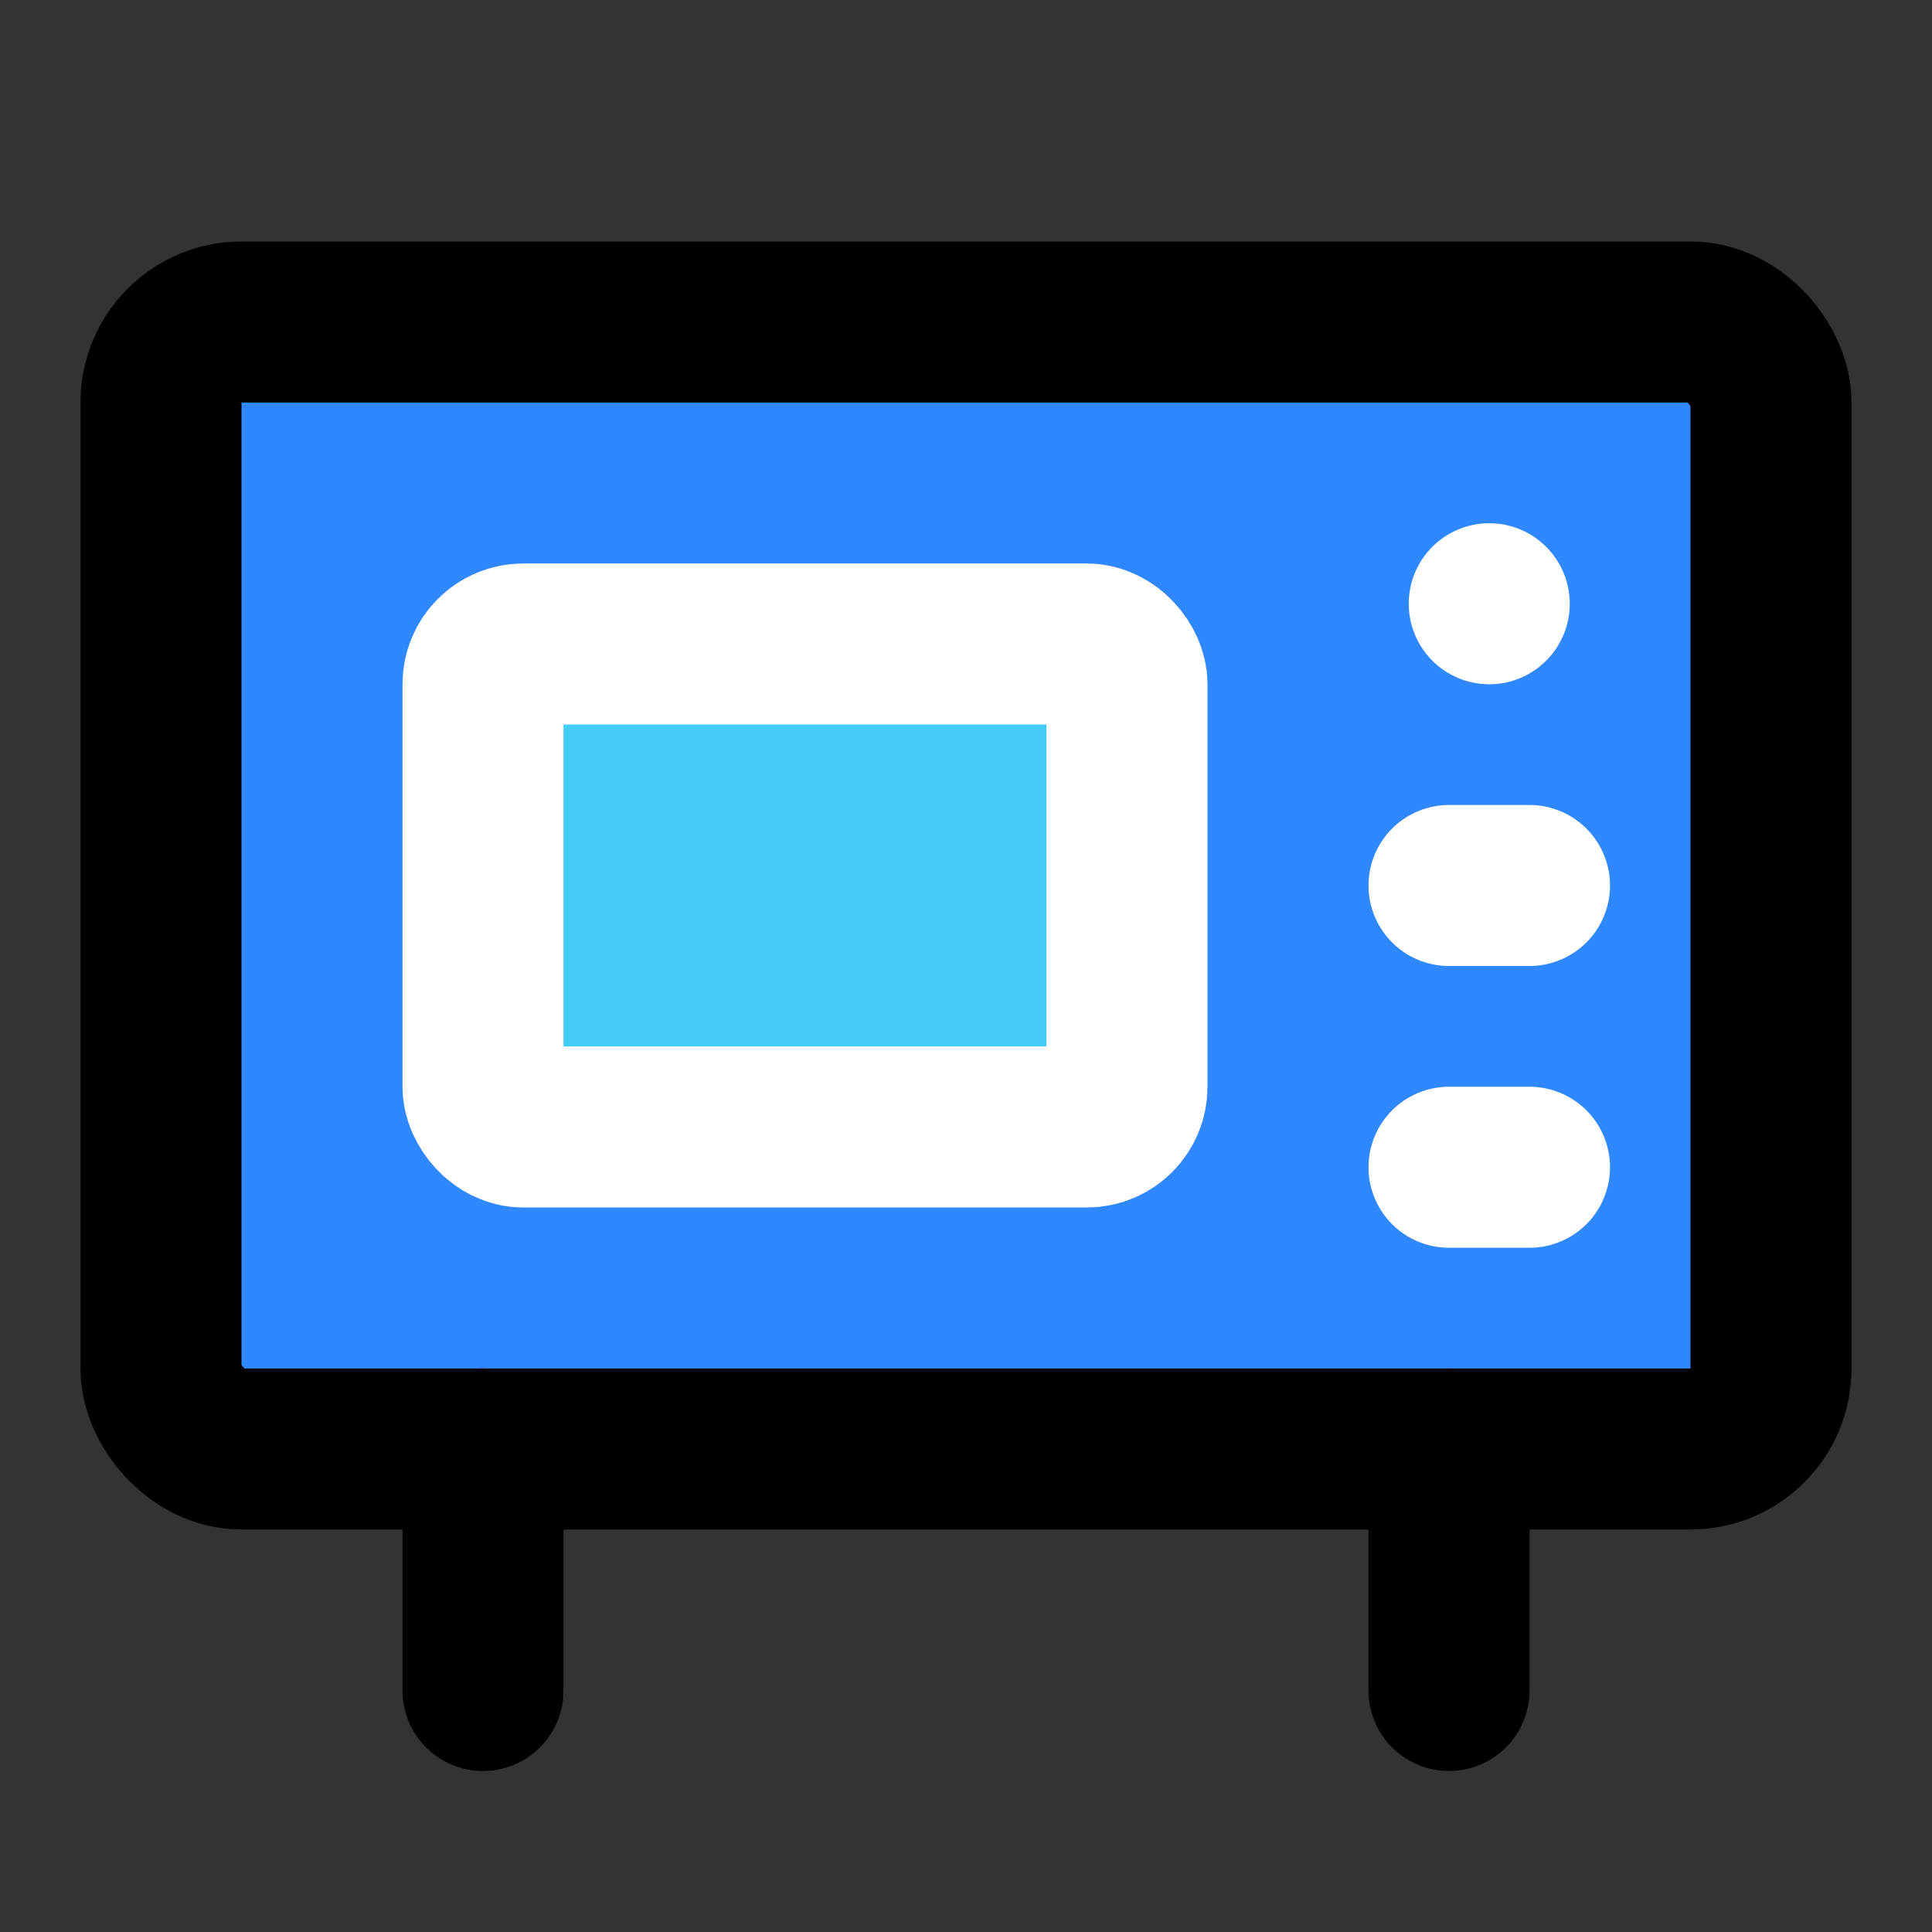
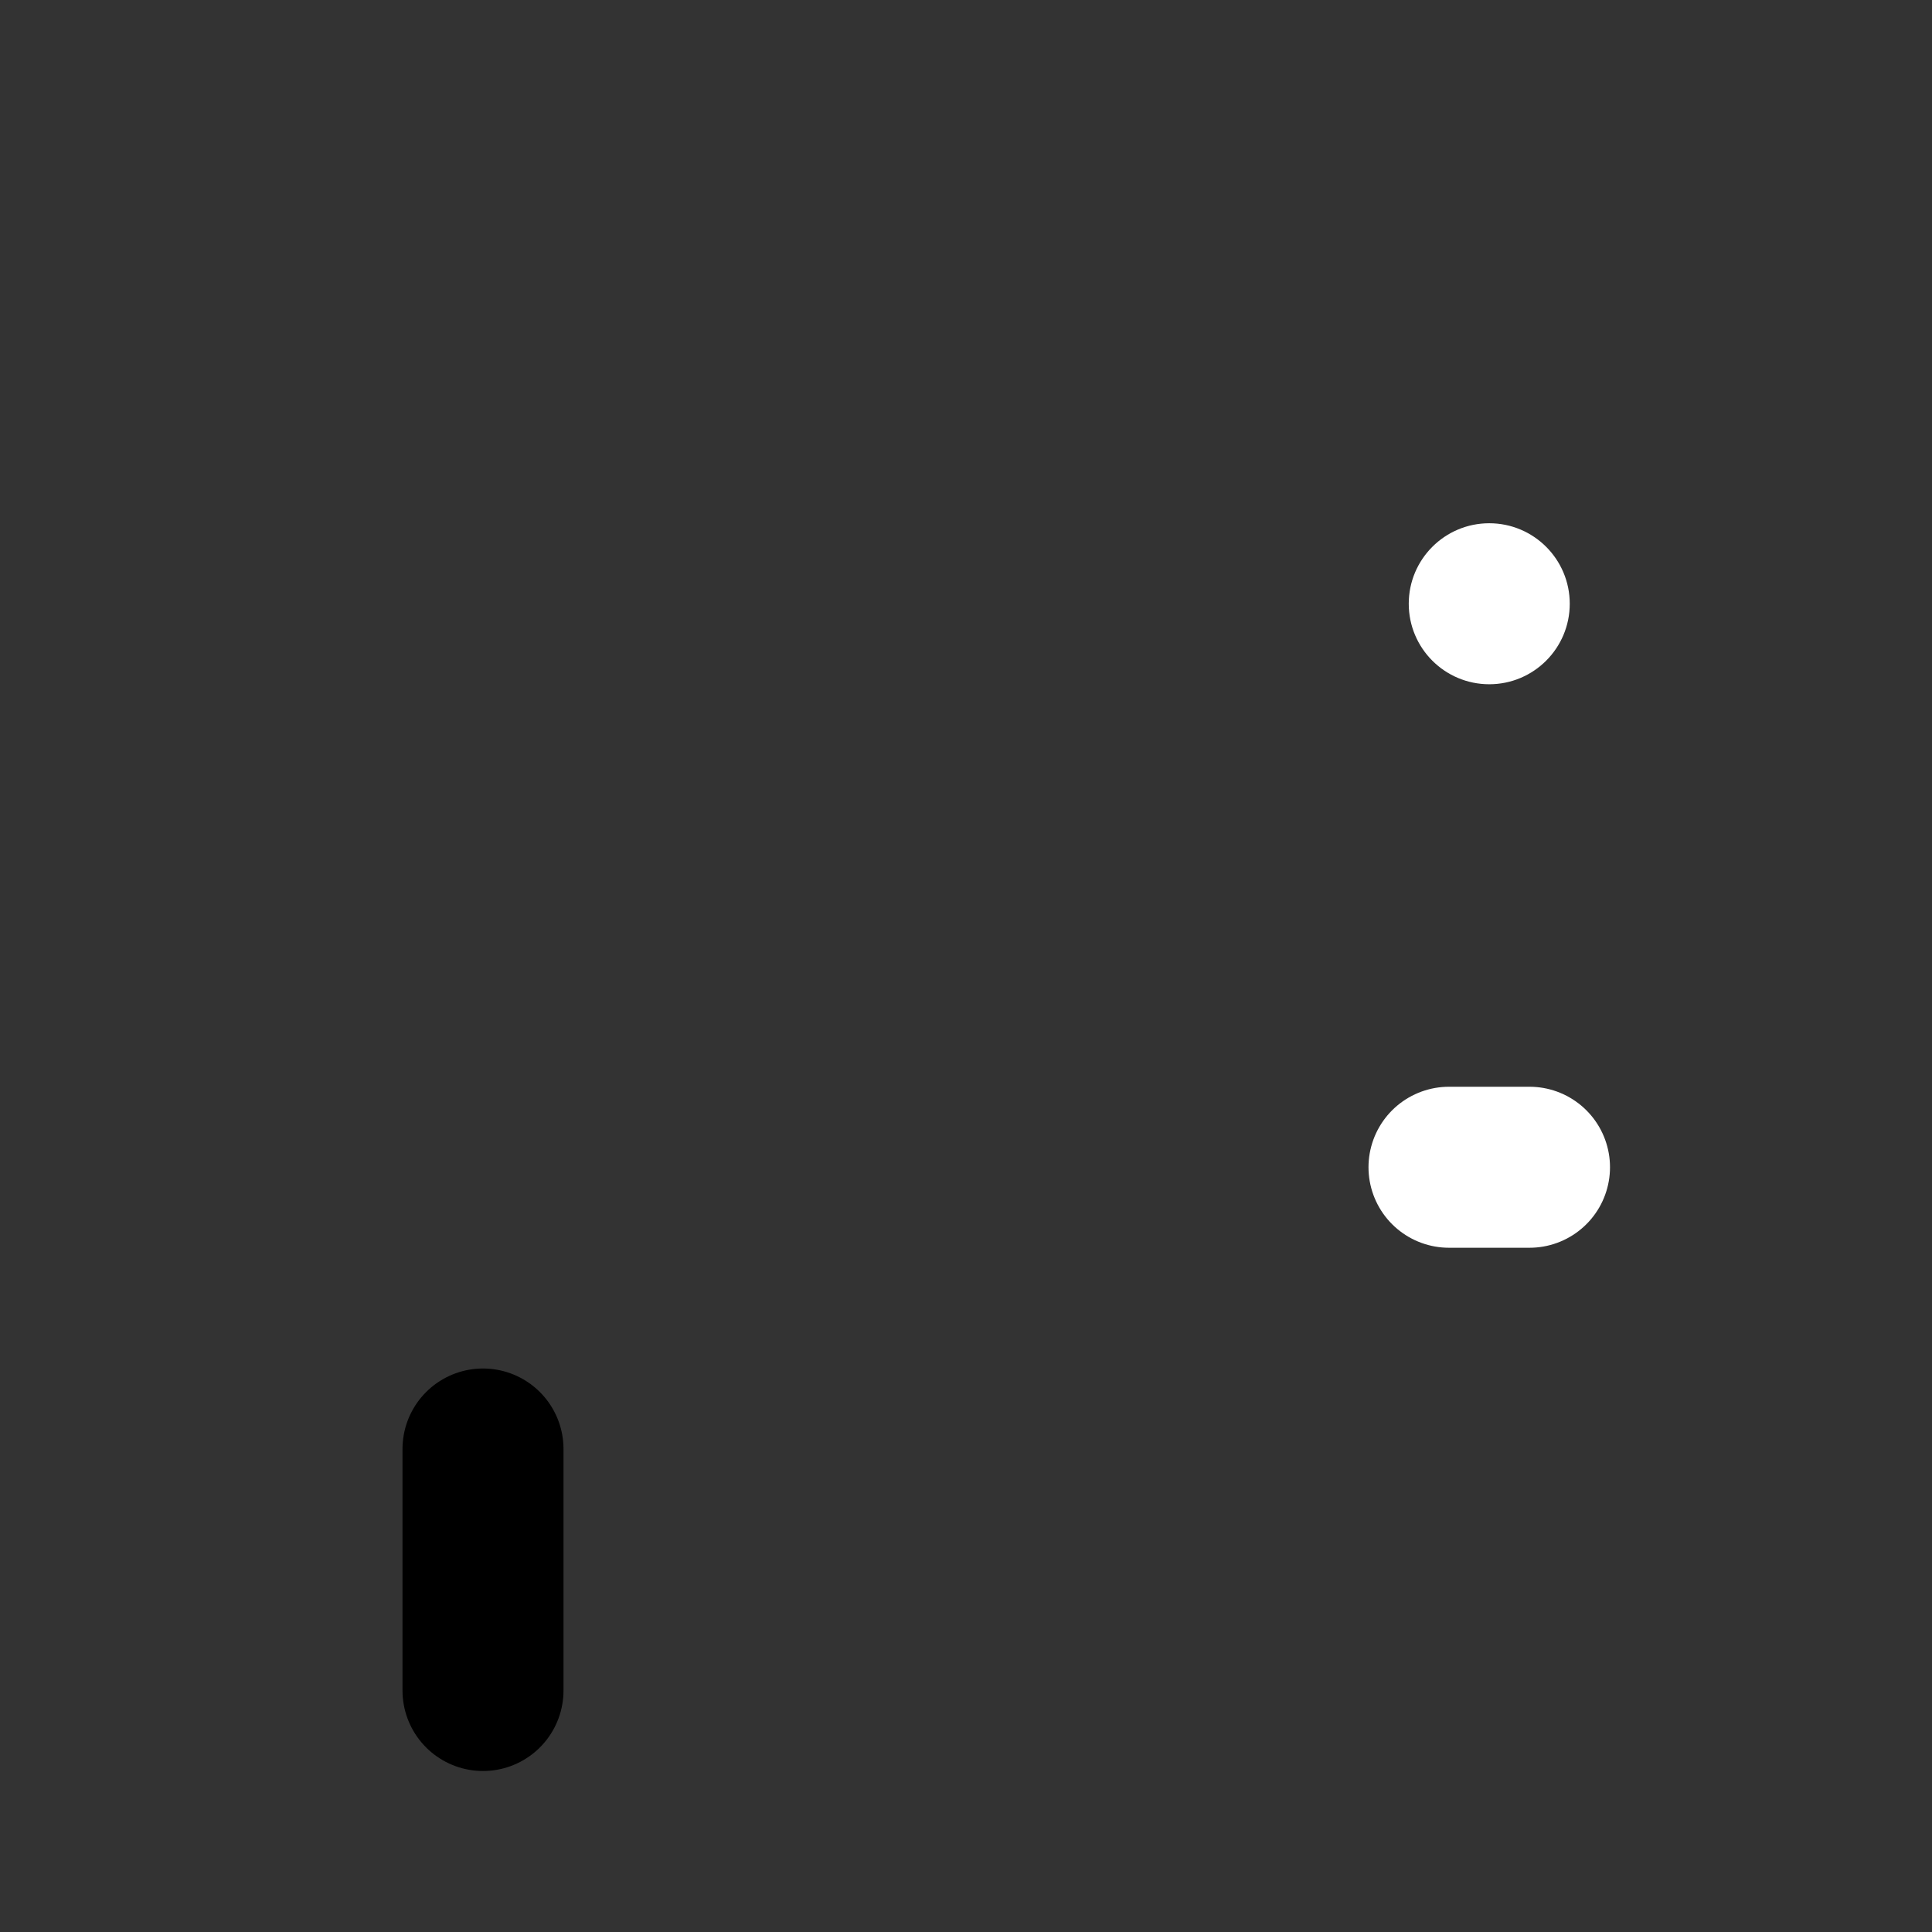
<svg xmlns="http://www.w3.org/2000/svg" width="800px" height="800px" viewBox="0 0 48 48" fill="none">
  <rect x="0" y="0" width="48" height="48" fill="#333333" stroke="none" />
-   <rect x="4" y="8" width="40" height="28" rx="2" fill="#2F88FF" stroke="#000000" stroke-width="4" stroke-linecap="round" stroke-linejoin="round" />
-   <rect x="12" y="16" width="16" height="12" rx="1" fill="#43CCF8" stroke="white" stroke-width="4" stroke-linecap="round" stroke-linejoin="round" />
  <circle cx="37" cy="15" r="2" fill="white" />
-   <path d="M36 22H38" stroke="white" stroke-width="4" stroke-linecap="round" stroke-linejoin="round" />
  <path d="M36 29H38" stroke="white" stroke-width="4" stroke-linecap="round" stroke-linejoin="round" />
  <path d="M12 36L12 42" stroke="#000000" stroke-width="4" stroke-linecap="round" stroke-linejoin="round" />
-   <path d="M36 36L36 42" stroke="#000000" stroke-width="4" stroke-linecap="round" stroke-linejoin="round" />
</svg>